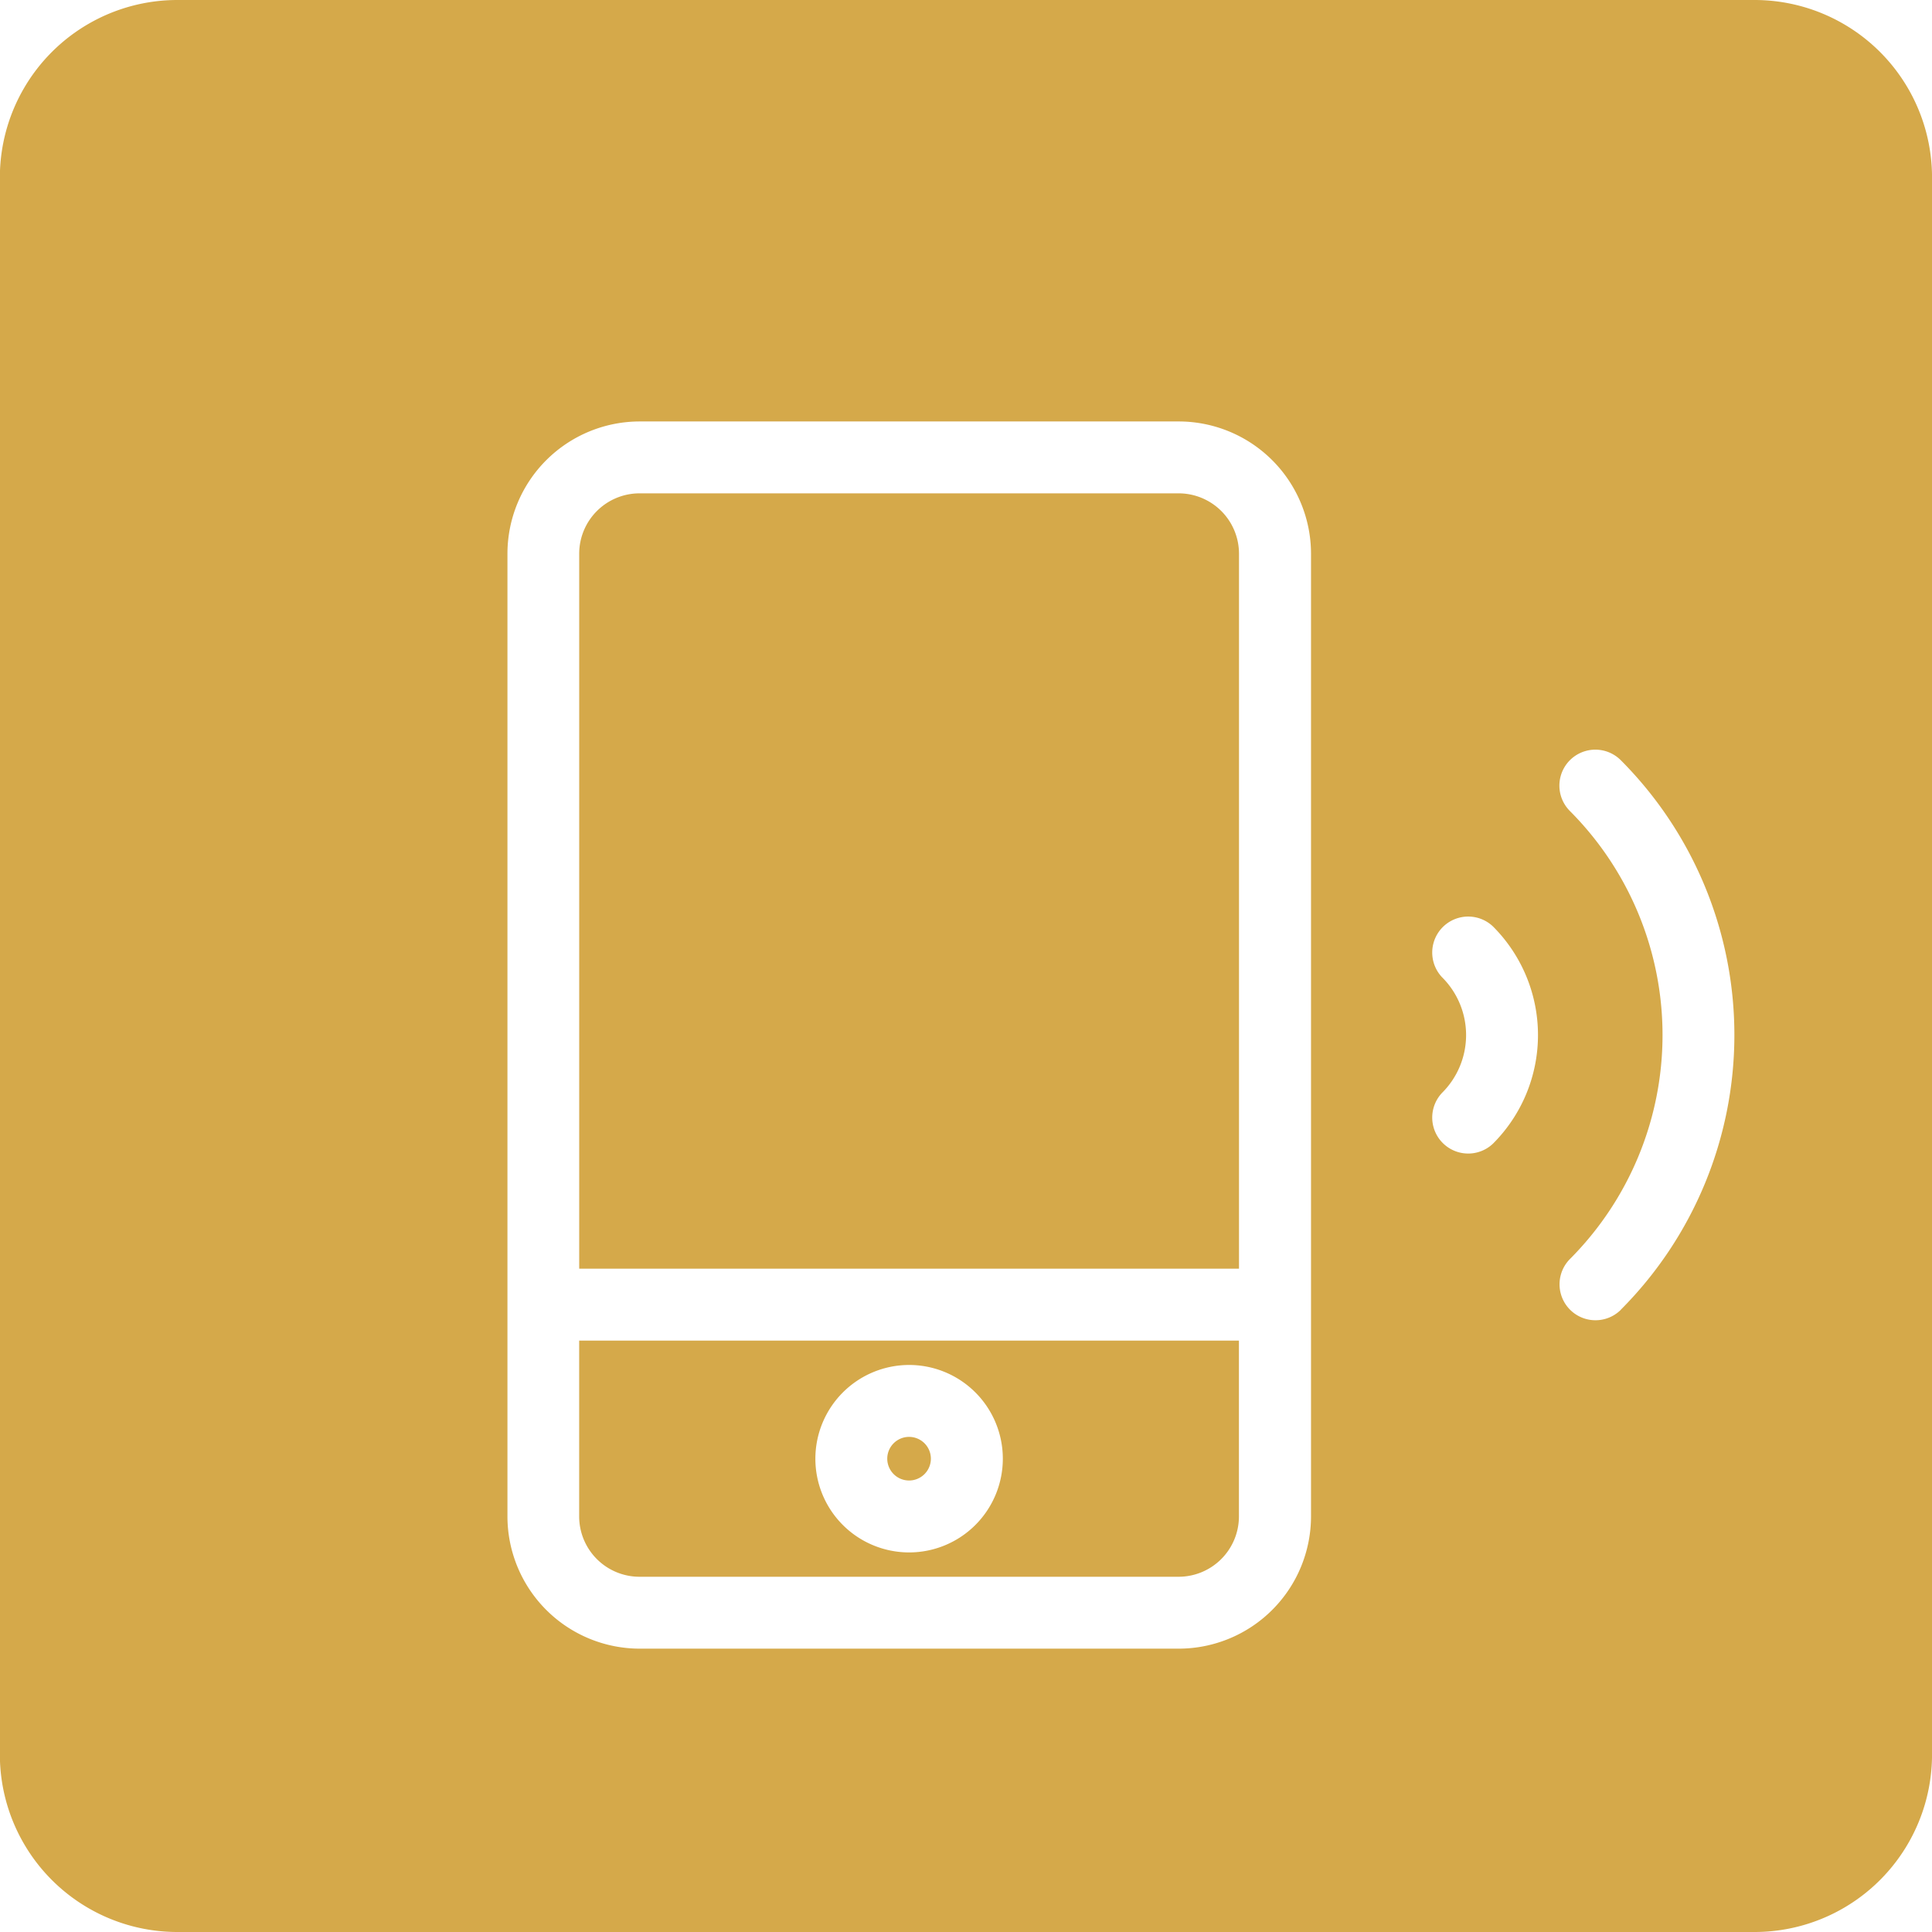
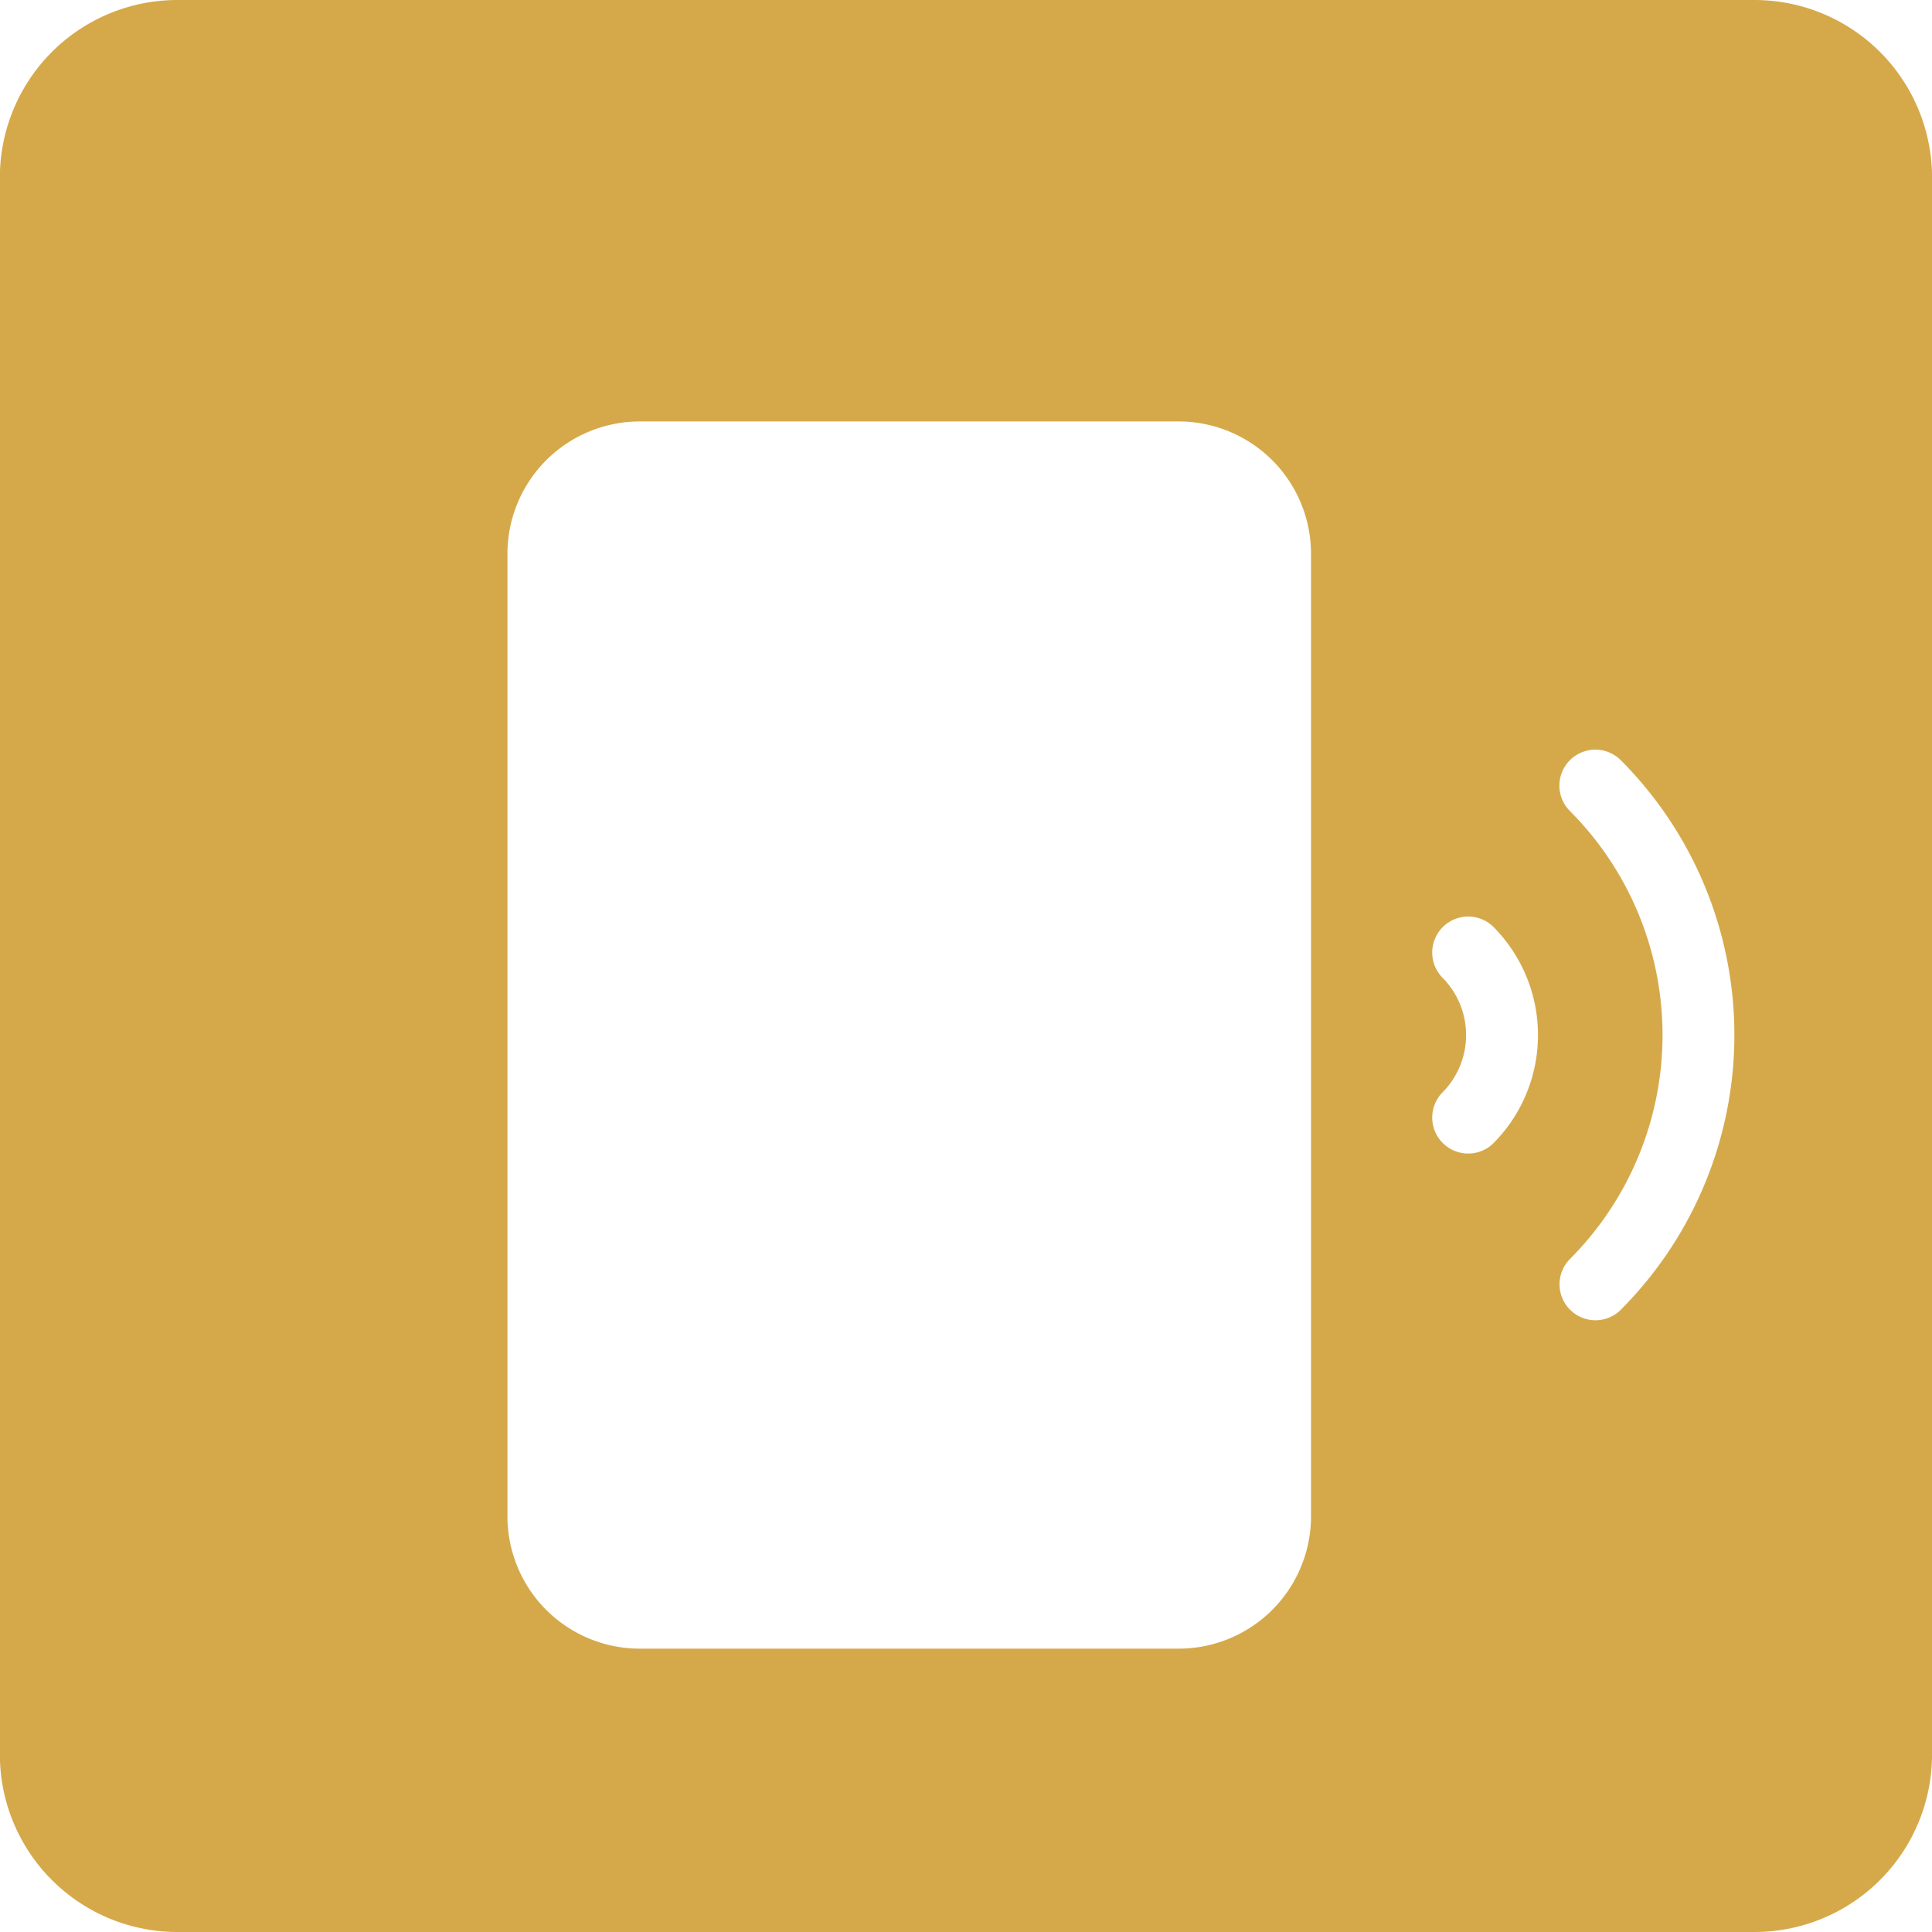
<svg xmlns="http://www.w3.org/2000/svg" width="57.943" height="57.943" viewBox="0 0 57.943 57.943">
  <g id="Grupo_191" data-name="Grupo 191" transform="translate(-418 -2344)">
-     <path id="Trazado_135" data-name="Trazado 135" d="M279.629,165.323a1.811,1.811,0,0,0,1.809,1.809h16.17a1.811,1.811,0,0,0,1.808-1.809v-5.274H279.629Zm9.894-4.543a2.811,2.811,0,1,1-2.81,2.81A2.814,2.814,0,0,1,289.523,160.78Z" transform="translate(155.741 2224.157)" fill="#d5a94a" />
-     <path id="Trazado_136" data-name="Trazado 136" d="M297.609,138.07h-16.17a1.811,1.811,0,0,0-1.809,1.809v21.445h19.788V139.879A1.811,1.811,0,0,0,297.609,138.07Z" transform="translate(155.741 2220.726)" fill="#d5a94a" />
-     <path id="Trazado_137" data-name="Trazado 137" d="M288.275,163.855a.654.654,0,1,0-.654-.654A.655.655,0,0,0,288.275,163.855Z" transform="translate(156.989 2224.547)" fill="#d5a94a" />
    <path id="Trazado_138" data-name="Trazado 138" d="M317.223,125.272h-47.3A5.324,5.324,0,0,0,264.6,130.6V177.89a5.324,5.324,0,0,0,5.324,5.325h47.3a5.324,5.324,0,0,0,5.324-5.325V130.6A5.324,5.324,0,0,0,317.223,125.272Zm-13.3,45.48a3.97,3.97,0,0,1-3.965,3.965h-16.17a3.97,3.97,0,0,1-3.965-3.965V141.877a3.97,3.97,0,0,1,3.965-3.965h16.17a3.97,3.97,0,0,1,3.965,3.965Zm5.459-11.182a1.079,1.079,0,0,1-1.526-1.525,2.445,2.445,0,0,0,0-3.461,1.079,1.079,0,0,1,1.526-1.525,4.605,4.605,0,0,1,0,6.511Zm3.831,4.986a1.078,1.078,0,0,1-1.525-1.524,9.514,9.514,0,0,0,0-13.436,1.078,1.078,0,0,1,1.525-1.525A11.67,11.67,0,0,1,313.21,164.556Z" transform="translate(153.396 2218.728)" fill="#d5a94a" />
  </g>
</svg>